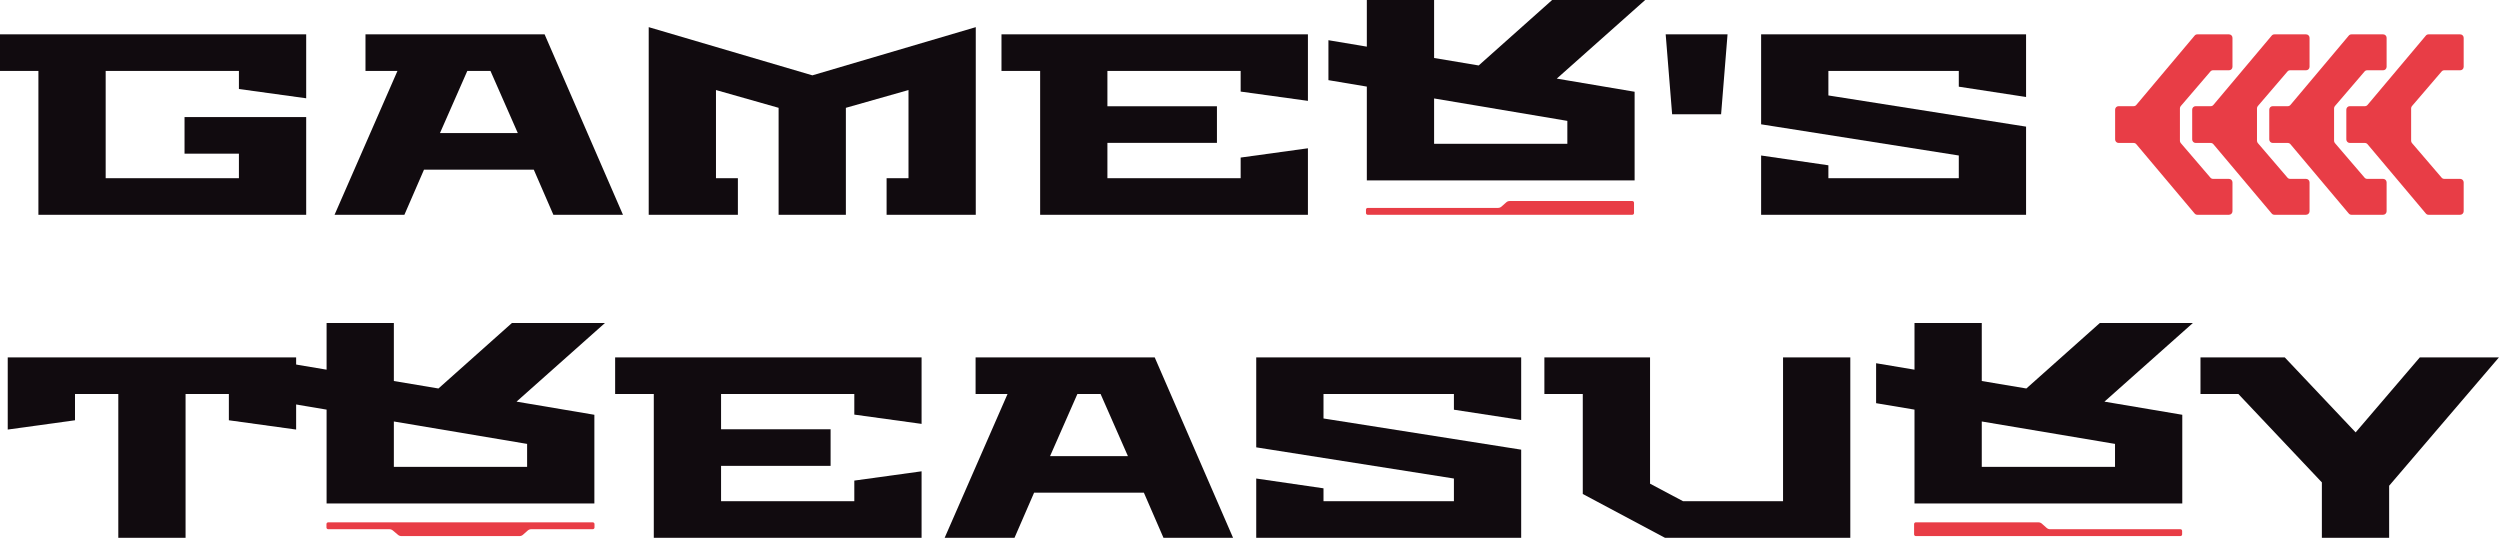
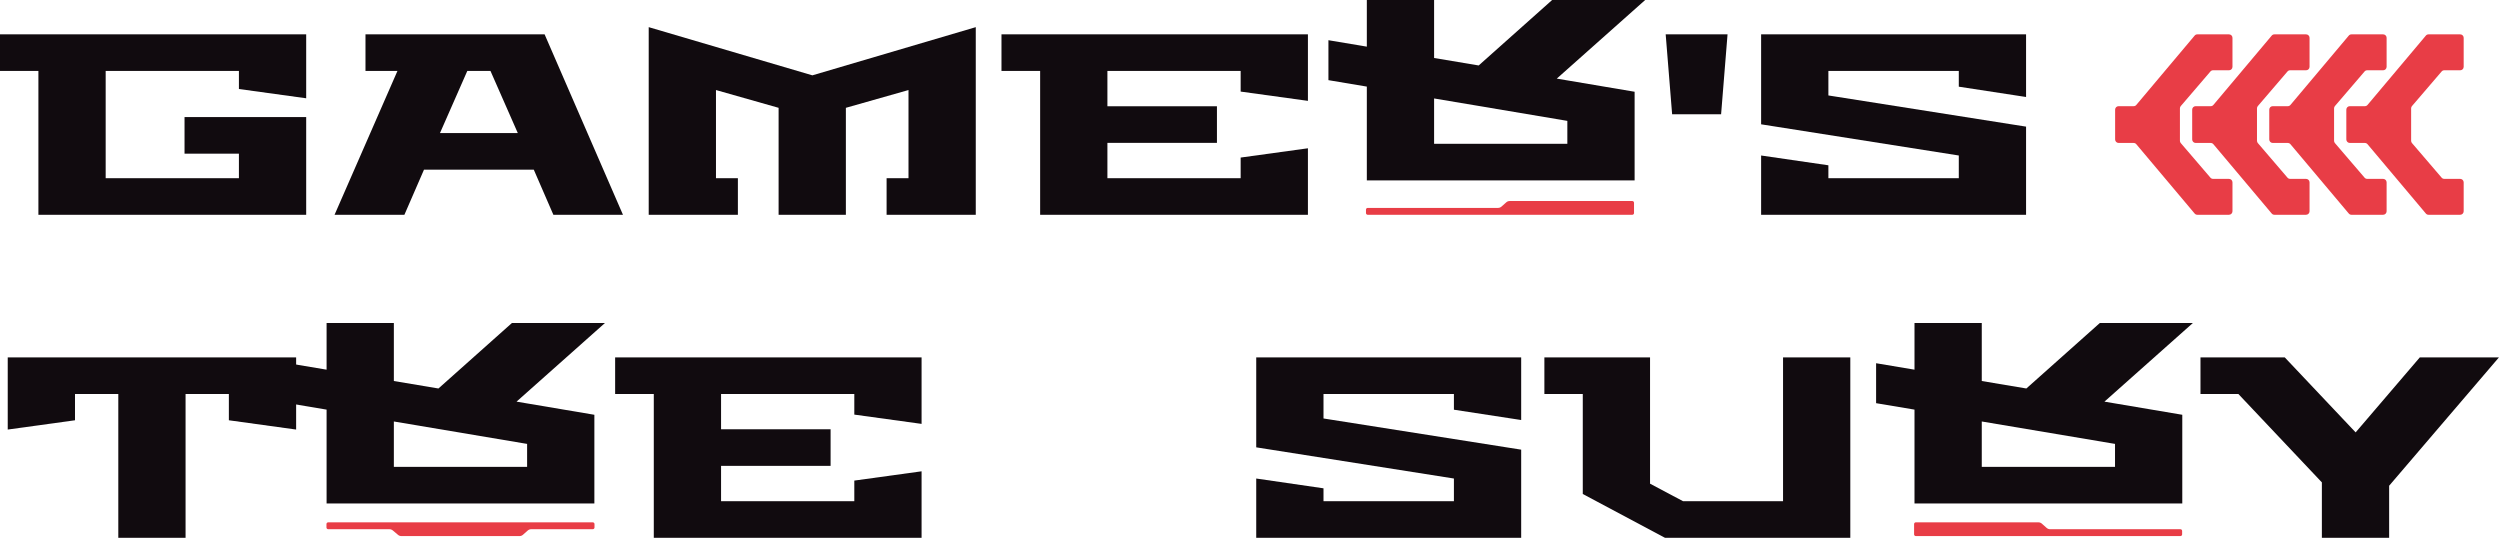
<svg xmlns="http://www.w3.org/2000/svg" width="1455" height="313" viewBox="0 0 1455 313" fill="none">
  <path d="M0 41.3V20H178.2V57.2L139.05 51.8V41.3H61.5V103.7H139.05V89.45H107.4V68.15H178.2V125H22.35V41.3H0Z" fill="#110B0F" />
  <path d="M194.713 125L231.313 41.3H212.713V20H316.963L362.563 125H322.063L310.663 98.75H246.763L235.363 125H194.713ZM256.063 77.45H301.363L285.463 41.3H271.963L256.063 77.45Z" fill="#110B0F" />
  <path d="M377.549 125V15.8L472.799 43.85L567.899 15.8V125H515.999V103.7H528.749V52.4L492.299 62.75V125H453.149V62.75L416.699 52.4V103.7H429.449V125H377.549Z" fill="#110B0F" />
  <path d="M582.861 41.3V20H761.211V58.7L722.061 53.3V41.3H644.511V61.85H708.261V83.15H644.511V103.7H722.061V91.7L761.211 86.3V125H605.361V41.3H582.861Z" fill="#110B0F" />
  <path d="M969.428 20H1005.43L1001.68 66.5H973.178L969.428 20Z" fill="#110B0F" />
  <path d="M4.5 250V208H172.35V250L133.2 244.6V229.3H108V313H68.85V229.3H43.65V244.6L4.5 250Z" fill="#110B0F" />
  <path d="M358.008 229.3V208H536.358V246.7L497.208 241.3V229.3H419.658V249.85H483.408V271.15H419.658V291.7H497.208V279.7L536.358 274.3V313H380.508V229.3H358.008Z" fill="#110B0F" />
-   <path d="M549.791 313L586.391 229.3H567.791V208H672.041L717.641 313H677.141L665.741 286.75H601.841L590.441 313H549.791ZM611.141 265.45H656.441L640.541 229.3H627.041L611.141 265.45Z" fill="#110B0F" />
  <path d="M731.127 313V278.5L770.277 284.2V291.7H846.177V278.5L731.127 260.35V208H885.327V244.45L846.177 238.45V229.3H770.277V243.55L885.327 261.7V313H731.127Z" fill="#110B0F" />
  <path d="M898.828 229.3V208H960.328V281.5L979.528 291.7H1037.73V208H1076.88V313H969.028L921.178 287.5V229.3H898.828Z" fill="#110B0F" />
  <path d="M1280.68 229.3V208H1329.73L1370.98 251.65L1408.33 208H1454.38L1390.48 282.7V313H1351.33V280.75L1302.73 229.3H1280.68Z" fill="#110B0F" />
  <path d="M167.725 211.4V234.65L190.075 238.4V293H345.925V241.4L300.625 233.75L352.075 188H297.925L255.175 226.1L229.225 221.75V188H190.075V215.15L167.725 211.4ZM229.225 245.3L306.775 258.35V271.7H229.225V245.3Z" fill="#110B0F" />
  <path d="M1091.89 211.4V234.65L1114.24 238.4V293H1270.09V241.4L1224.79 233.75L1276.24 188H1222.09L1179.34 226.1L1153.39 221.75V188H1114.24V215.15L1091.89 211.4ZM1153.39 245.3L1230.94 258.35V271.7H1153.39V245.3Z" fill="#110B0F" />
  <path d="M773.145 23.4V46.65L795.495 50.4V105H951.345V53.4L906.045 45.75L957.495 -7.62939e-06H903.345L860.595 38.1L834.645 33.75V-7.62939e-06H795.495V27.15L773.145 23.4ZM834.645 57.3L912.195 70.35V83.7H834.645V57.3Z" fill="#110B0F" />
  <path d="M1365.56 63.796L1365.56 72.5L1365.56 81.165C1365.56 82.291 1366.48 83.204 1367.6 83.204L1376.34 83.204C1376.94 83.204 1377.51 83.47 1377.9 83.93L1411.85 124.274C1412.23 124.734 1412.8 125 1413.41 125L1431.83 125C1432.95 125 1433.86 124.087 1433.86 122.961L1433.86 106.141C1433.86 105.015 1432.95 104.102 1431.83 104.102L1422.57 104.102C1421.97 104.102 1421.41 103.842 1421.02 103.39L1403.77 83.267C1403.46 82.897 1403.28 82.427 1403.28 81.94L1403.28 72.5L1403.28 63.046C1403.28 62.568 1403.45 62.107 1403.76 61.744L1421.03 41.596C1421.41 41.153 1421.97 40.898 1422.55 40.898L1431.86 40.898C1432.97 40.898 1433.86 40.003 1433.86 38.898L1433.86 22C1433.86 20.895 1432.97 20 1431.86 20L1413.39 20C1412.8 20 1412.24 20.261 1411.86 20.712L1377.89 61.084C1377.51 61.535 1376.95 61.796 1376.36 61.796L1367.56 61.796C1366.46 61.796 1365.56 62.691 1365.56 63.796Z" fill="#E83D46" />
  <path d="M1320.71 63.796L1320.71 72.5L1320.71 81.165C1320.71 82.291 1321.62 83.204 1322.75 83.204L1331.48 83.204C1332.08 83.204 1332.66 83.47 1333.04 83.93L1366.99 124.274C1367.38 124.734 1367.95 125 1368.55 125L1386.97 125C1388.1 125 1389.01 124.087 1389.01 122.961L1389.01 106.141C1389.01 105.015 1388.1 104.102 1386.97 104.102L1377.71 104.102C1377.12 104.102 1376.55 103.842 1376.17 103.39L1358.92 83.267C1358.6 82.897 1358.43 82.427 1358.43 81.94L1358.43 72.5L1358.43 63.046C1358.43 62.568 1358.6 62.107 1358.91 61.744L1376.18 41.596C1376.56 41.153 1377.11 40.898 1377.7 40.898L1387.01 40.898C1388.11 40.898 1389.01 40.003 1389.01 38.898L1389.01 22C1389.01 20.895 1388.11 20 1387.01 20L1368.53 20C1367.94 20 1367.38 20.261 1367 20.712L1333.03 61.084C1332.65 61.535 1332.09 61.796 1331.5 61.796L1322.71 61.796C1321.6 61.796 1320.71 62.691 1320.71 63.796Z" fill="#E83D46" />
  <path d="M1275.85 63.796L1275.85 72.5L1275.85 81.165C1275.85 82.291 1276.77 83.204 1277.89 83.204L1286.63 83.204C1287.23 83.204 1287.8 83.47 1288.19 83.93L1322.14 124.274C1322.52 124.734 1323.09 125 1323.7 125L1342.12 125C1343.24 125 1344.16 124.087 1344.16 122.961L1344.16 106.141C1344.16 105.015 1343.24 104.102 1342.12 104.102L1332.86 104.102C1332.26 104.102 1331.7 103.842 1331.31 103.39L1314.06 83.267C1313.75 82.897 1313.57 82.427 1313.57 81.94L1313.57 72.5L1313.57 63.046C1313.57 62.568 1313.74 62.107 1314.05 61.744L1331.32 41.596C1331.7 41.153 1332.26 40.898 1332.84 40.898L1342.16 40.898C1343.26 40.898 1344.16 40.003 1344.16 38.898L1344.16 22C1344.16 20.895 1343.26 20 1342.16 20L1323.68 20C1323.09 20 1322.53 20.261 1322.15 20.712L1288.18 61.084C1287.8 61.535 1287.24 61.796 1286.65 61.796L1277.85 61.796C1276.75 61.796 1275.85 62.691 1275.85 63.796Z" fill="#E83D46" />
  <path d="M1231 63.796L1231 72.5L1231 81.165C1231 82.291 1231.91 83.204 1233.04 83.204L1241.77 83.204C1242.38 83.204 1242.95 83.47 1243.33 83.93L1277.28 124.274C1277.67 124.734 1278.24 125 1278.84 125L1297.26 125C1298.39 125 1299.3 124.087 1299.3 122.961L1299.3 106.141C1299.3 105.015 1298.39 104.102 1297.26 104.102L1288.01 104.102C1287.41 104.102 1286.85 103.842 1286.46 103.39L1269.21 83.267C1268.89 82.897 1268.72 82.427 1268.72 81.94L1268.72 72.5L1268.72 63.046C1268.72 62.568 1268.89 62.107 1269.2 61.744L1286.47 41.596C1286.85 41.153 1287.4 40.898 1287.99 40.898L1297.3 40.898C1298.41 40.898 1299.3 40.003 1299.3 38.898L1299.3 22C1299.3 20.895 1298.41 20 1297.3 20L1278.82 20C1278.23 20 1277.67 20.261 1277.29 20.712L1243.32 61.084C1242.94 61.535 1242.38 61.796 1241.79 61.796L1233 61.796C1231.9 61.796 1231 62.691 1231 63.796Z" fill="#E83D46" />
  <path d="M795 122C795 121.448 795.448 121 796 121H871.859C872.594 121 873.303 120.73 873.852 120.242L876.648 117.758C877.197 117.27 877.906 117 878.641 117H950C950.552 117 951 117.448 951 118V124C951 124.552 950.552 125 950 125H796C795.448 125 795 124.552 795 124V122Z" fill="#E83D46" />
  <path d="M1270 309C1270 308.448 1269.55 308 1269 308H1193.14C1192.41 308 1191.7 307.73 1191.15 307.242L1188.35 304.758C1187.8 304.27 1187.09 304 1186.36 304H1115C1114.45 304 1114 304.448 1114 305V311C1114 311.552 1114.45 312 1115 312H1269C1269.55 312 1270 311.552 1270 311V309Z" fill="#E83D46" />
  <path d="M346 307C346 307.552 345.552 308 345 308H309.141C308.406 308 307.697 308.27 307.148 308.758L304.352 311.242C303.803 311.73 303.094 312 302.359 312L233.595 312C232.888 312 232.203 311.75 231.662 311.295L228.588 308.705C228.047 308.25 227.362 308 226.655 308H191C190.448 308 190 307.552 190 307V305C190 304.448 190.448 304 191 304H345C345.552 304 346 304.448 346 305V307Z" fill="#E83D46" />
  <path d="M1024.97 125V90.5L1064.12 96.2V103.7H1140.02V90.5L1024.97 72.35V20H1179.17V56.45L1140.02 50.45V41.3H1064.12V55.55L1179.17 73.7V125H1024.97Z" fill="#110B0F" />
</svg>